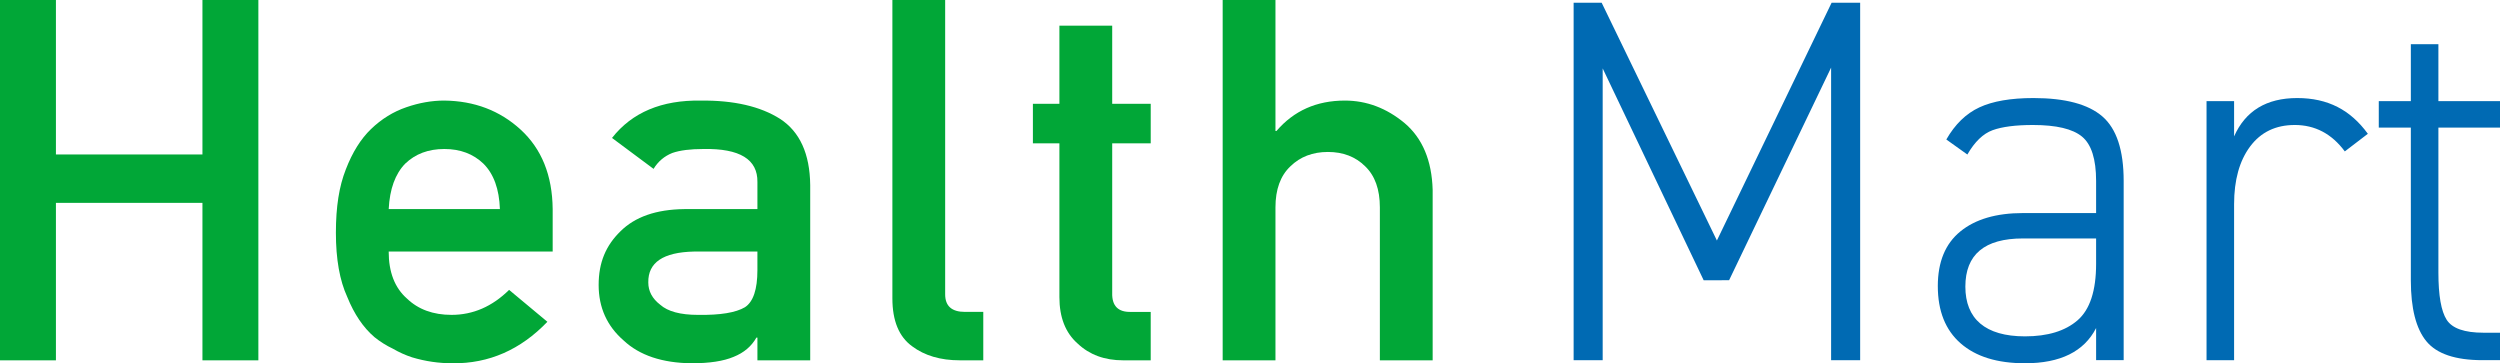
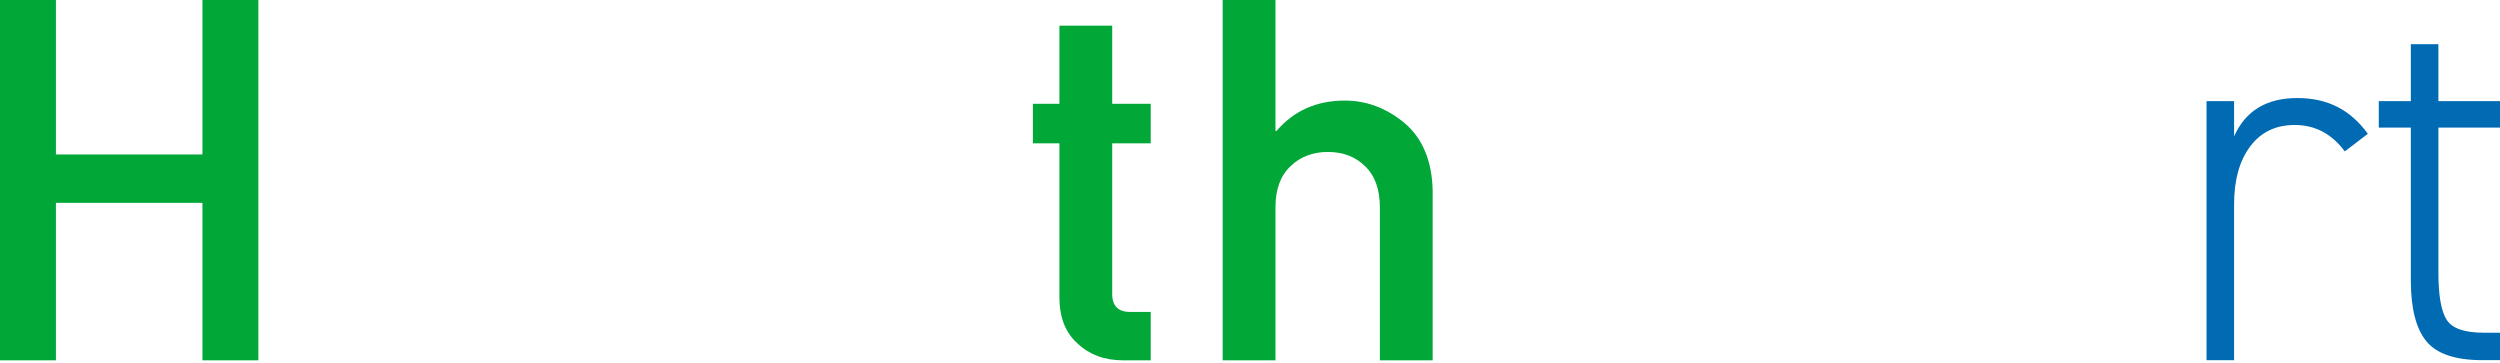
<svg xmlns="http://www.w3.org/2000/svg" id="Layer_2" data-name="Layer 2" viewBox="0 0 2168.51 315.12">
  <defs>
    <style>
      .cls-1 {
        fill: #01a737;
      }

      .cls-1, .cls-2 {
        stroke-width: 0px;
      }

      .cls-2 {
        fill: #006ab3;
      }
    </style>
  </defs>
  <g id="Layer_3" data-name="Layer 3">
    <g id="health">
-       <path class="cls-1" d="m175.6,175.97H48.51v136.57H0V0h48.51v134h127.09V0h48.51v312.54h-48.51v-136.57Z" />
-       <path class="cls-1" d="m337.15,218.2c0,17.88,5.27,31.46,15.83,40.76,9.82,9.44,22.72,14.16,38.7,14.16,18.62,0,35.25-7.22,49.92-21.67l33.2,27.67c-23.29,24.28-50.68,36.28-82.16,36-12.01,0-23.73-1.71-35.15-5.15-5.71-1.86-11.28-4.36-16.69-7.5-5.71-2.71-11.06-6.07-16.04-10.08-9.67-8.29-17.5-19.86-23.51-34.73-6.59-14.29-9.89-32.87-9.89-55.73s2.85-40.3,8.57-54.88c5.71-14.86,13.03-26.58,21.96-35.16,9.08-8.71,19.26-15.01,30.54-18.86,11.13-3.86,22.11-5.79,32.95-5.79,26.07.29,48.11,8.65,66.12,25.09,18.31,16.72,27.6,39.74,27.9,69.04v36.83h-142.25Zm96.47-36.83c-.59-17.38-5.36-30.52-14.31-39.42-8.81-8.47-20.12-12.71-33.92-12.71s-25.11,4.24-33.92,12.71c-8.66,8.9-13.44,22.04-14.31,39.42h96.47Z" />
-       <path class="cls-1" d="m656.98,292.83h-.88c-4.25,7.57-10.84,13.14-19.77,16.71-8.79,3.71-20.94,5.57-36.46,5.57-25.48-.29-45.1-6.86-58.86-19.72-14.5-12.57-21.74-28.65-21.74-48.22s6.3-34.22,18.89-46.51c12.59-12.57,31.04-19,55.35-19.29h63.48v-23.48c.3-19.67-15.3-29.22-46.8-28.65-11.43,0-20.44,1.15-27.03,3.45-6.89,2.73-12.31,7.33-16.26,13.79l-36.04-26.83c17.42-22.17,43.11-32.97,77.07-32.4,28.69-.29,51.59,5,68.72,15.86,17.12,11.15,25.83,30.3,26.13,57.45v151.98h-45.79v-19.71Zm0-74.63h-55.03c-26.72.57-39.93,9.51-39.62,26.82,0,7.58,3.45,14.01,10.34,19.31,6.6,5.86,17.54,8.8,32.8,8.8,19.22.29,32.79-1.93,40.72-6.65,7.19-4.72,10.79-15.44,10.79-32.18v-16.09Z" />
-       <path class="cls-1" d="m774.05,0h45.79v255.31c0,10.16,5.73,15.23,17.19,15.23h15.87v41.99h-20.42c-16.69,0-30.45-4.06-41.29-12.17-11.42-8.25-17.13-22.13-17.13-41.63V0Z" />
+       <path class="cls-1" d="m175.6,175.97H48.51v136.57H0V0h48.51v134h127.09V0h48.51v312.54h-48.51v-136.57" />
      <path class="cls-1" d="m918.94,22.29h45.79v67.74h33.41v34.28h-33.41v129.73c-.31,11.29,5.12,16.8,16.26,16.51h17.14v41.99h-23.91c-16.09,0-29.25-4.85-39.49-14.56-10.53-9.28-15.8-22.7-15.8-40.26V124.31h-22.99v-34.28h22.99V22.29Z" />
      <path class="cls-1" d="m1060.55,0h45.79v113.61h.88c15.08-17.58,34.84-26.37,59.28-26.37,18.88,0,36.16,6.5,51.82,19.51,15.51,13.15,23.64,32.44,24.37,57.88v147.91h-45.79v-132.65c0-15.6-4.25-27.47-12.75-35.63-8.35-8.3-19.13-12.45-32.31-12.45s-24.03,4.15-32.53,12.45c-8.65,8.16-12.97,20.04-12.97,35.63v132.65h-45.79V0Z" />
    </g>
    <g id="Mart">
-       <path class="cls-2" d="m1389.29,2.38l99.95,206.25L1588.74,2.38h24.77v310.04h-25.2V58.64l-88.49,184.43-22.06.02-87.59-183.76v253.09h-25.2V2.38h24.33Z" />
-       <path class="cls-2" d="m1680.86,248.17c0-20.96,6.52-36.77,19.55-47.41,13.04-10.63,31.14-15.95,54.32-15.95h63.44v-27.86c0-18.87-4.06-31.68-12.17-38.42-8.11-6.74-22.31-10.11-42.58-10.11-15.06,0-26.72,1.5-34.98,4.49-8.26,3-15.57,10.04-21.94,21.12l-18.25-13.03c7.53-13.18,17.09-22.47,28.68-27.86,11.58-5.39,27.23-8.09,46.93-8.09,27.52,0,47.43,5.32,59.75,15.95,12.31,10.64,18.47,29.28,18.47,55.94v155.47h-23.9v-27.86c-10.43,20.37-31,30.55-61.7,30.55-24.05,0-42.66-5.76-55.84-17.3-13.18-11.53-19.77-28.08-19.77-49.65Zm137.31-19.32v-22.02h-63.44c-33.32,0-49.97,13.93-49.97,41.79s17.23,43.14,51.71,43.14c19.7,0,34.9-4.64,45.62-13.93,10.71-9.28,16.08-25.61,16.08-48.98Z" />
      <path class="cls-2" d="m1990.43,108.42c-16.51,0-29.4,6.22-38.67,18.65-9.27,12.43-13.9,29.14-13.9,50.1v135.25h-23.9V87.75h23.9v30.55c9.84-22.16,28.09-33.25,54.75-33.25s46.2,10.33,61.27,31l-19.99,15.28c-11.3-15.28-25.79-22.92-43.45-22.92Z" />
      <path class="cls-2" d="m2063.36,110.67v-22.92h27.81v-49.43h23.9v49.43h53.45v22.92h-53.45v125.81c0,19.77,2.39,33.41,7.17,40.89,4.78,7.49,15.42,11.23,31.94,11.23h14.34v23.81h-15.21c-23.46,0-39.69-5.46-48.67-16.4-8.98-10.93-13.47-28.53-13.47-52.8V110.67h-27.81Z" />
    </g>
  </g>
</svg>